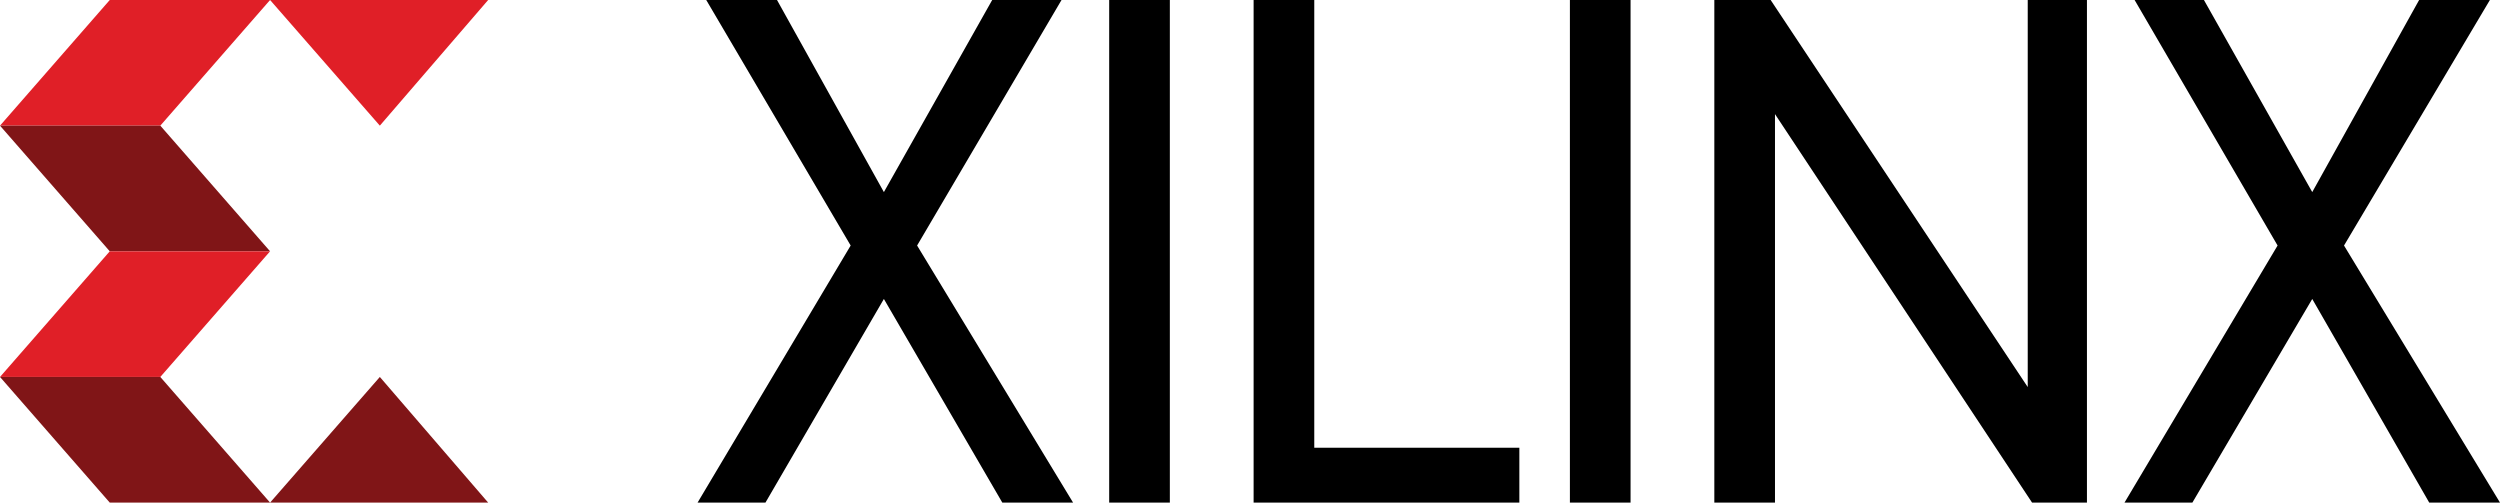
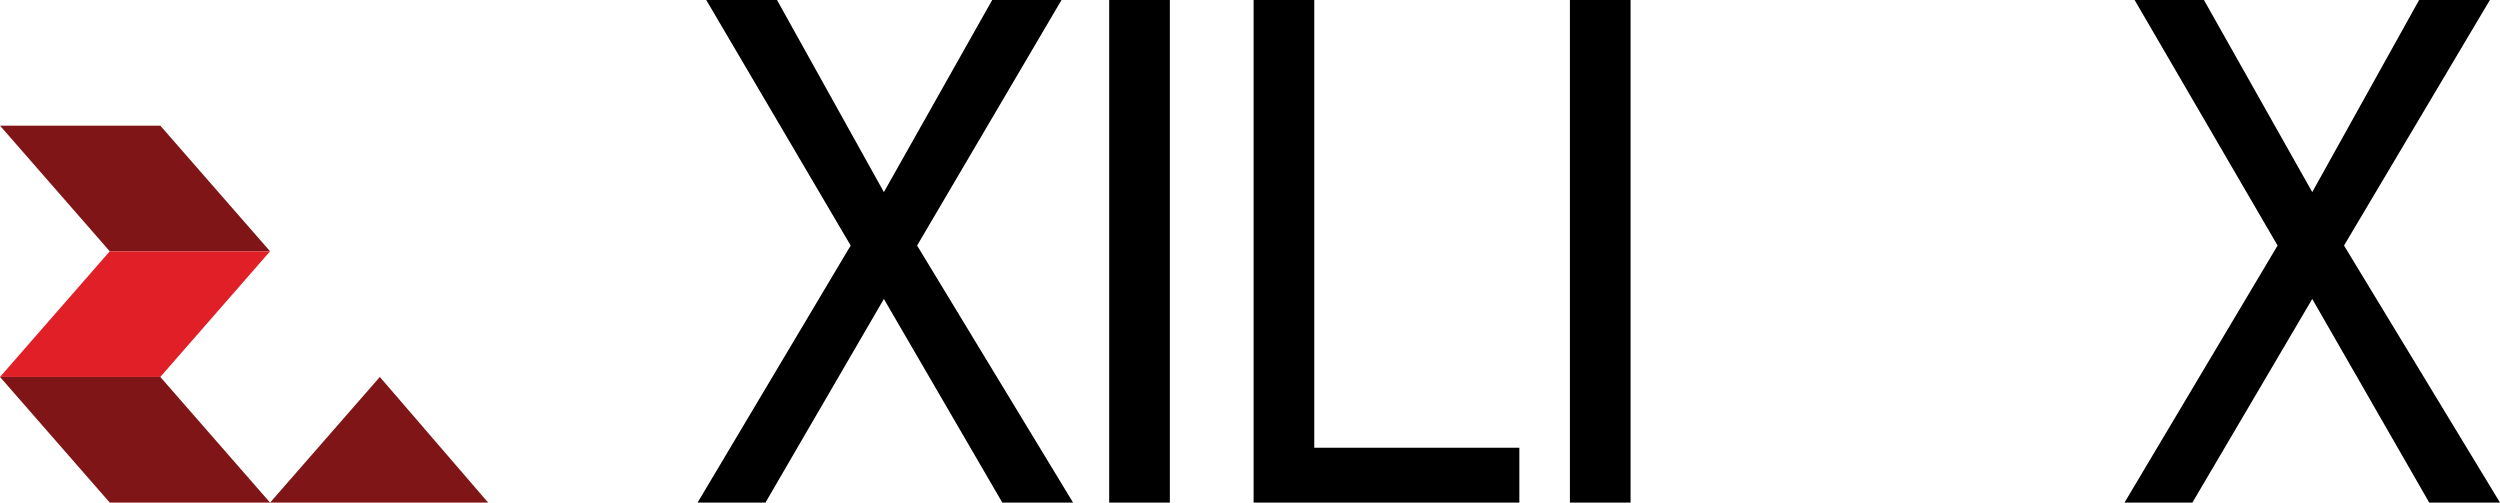
<svg xmlns="http://www.w3.org/2000/svg" version="1.1" id="Layer_1" x="0px" y="0px" viewBox="0 0 173.1 34.8" style="enable-background:new 0 0 173.1 34.8;" xml:space="preserve">
  <style type="text/css">
	.st0{fill:#E01F27;}
	.st1{fill:#801517;}
</style>
-   <polygon class="st0" points="0,8.7 7.6,0 18.7,0 11.1,8.7 " />
  <polygon class="st1" points="0,8.7 7.6,17.4 18.7,17.4 11.1,8.7 " />
  <polygon class="st0" points="0,26.1 7.6,17.4 18.7,17.4 11.1,26.1 " />
  <polygon class="st1" points="0,26.1 7.6,34.8 18.7,34.8 11.1,26.1 " />
-   <polygon class="st0" points="33.8,0 18.7,0 26.3,8.7 " />
  <polygon class="st1" points="33.8,34.8 18.7,34.8 26.3,26.1 " />
  <polygon points="69.4,34.8 61.2,20.7 53,34.8 48.3,34.8 58.9,17 48.9,0 53.8,0 61.2,13.3 68.7,0 73.5,0 63.5,17 74.3,34.8 " />
  <rect x="76.8" width="4.2" height="34.8" />
  <polygon points="86.8,34.8 86.8,0 91,0 91,31 105.2,31 105.2,34.8 " />
  <rect x="108.7" width="4.2" height="34.8" />
-   <polygon points="140.7,34.8 122.9,7.9 122.9,34.8 118.7,34.8 118.7,0 122.6,0 140.4,26.8 140.4,0 144.5,0 144.5,34.8 " />
  <polygon points="168.2,34.8 160.1,20.7 151.8,34.8 147.1,34.8 157.7,17 147.8,0 152.6,0 160.1,13.3 167.5,0 172.4,0 162.3,17   173.1,34.8 " />
</svg>